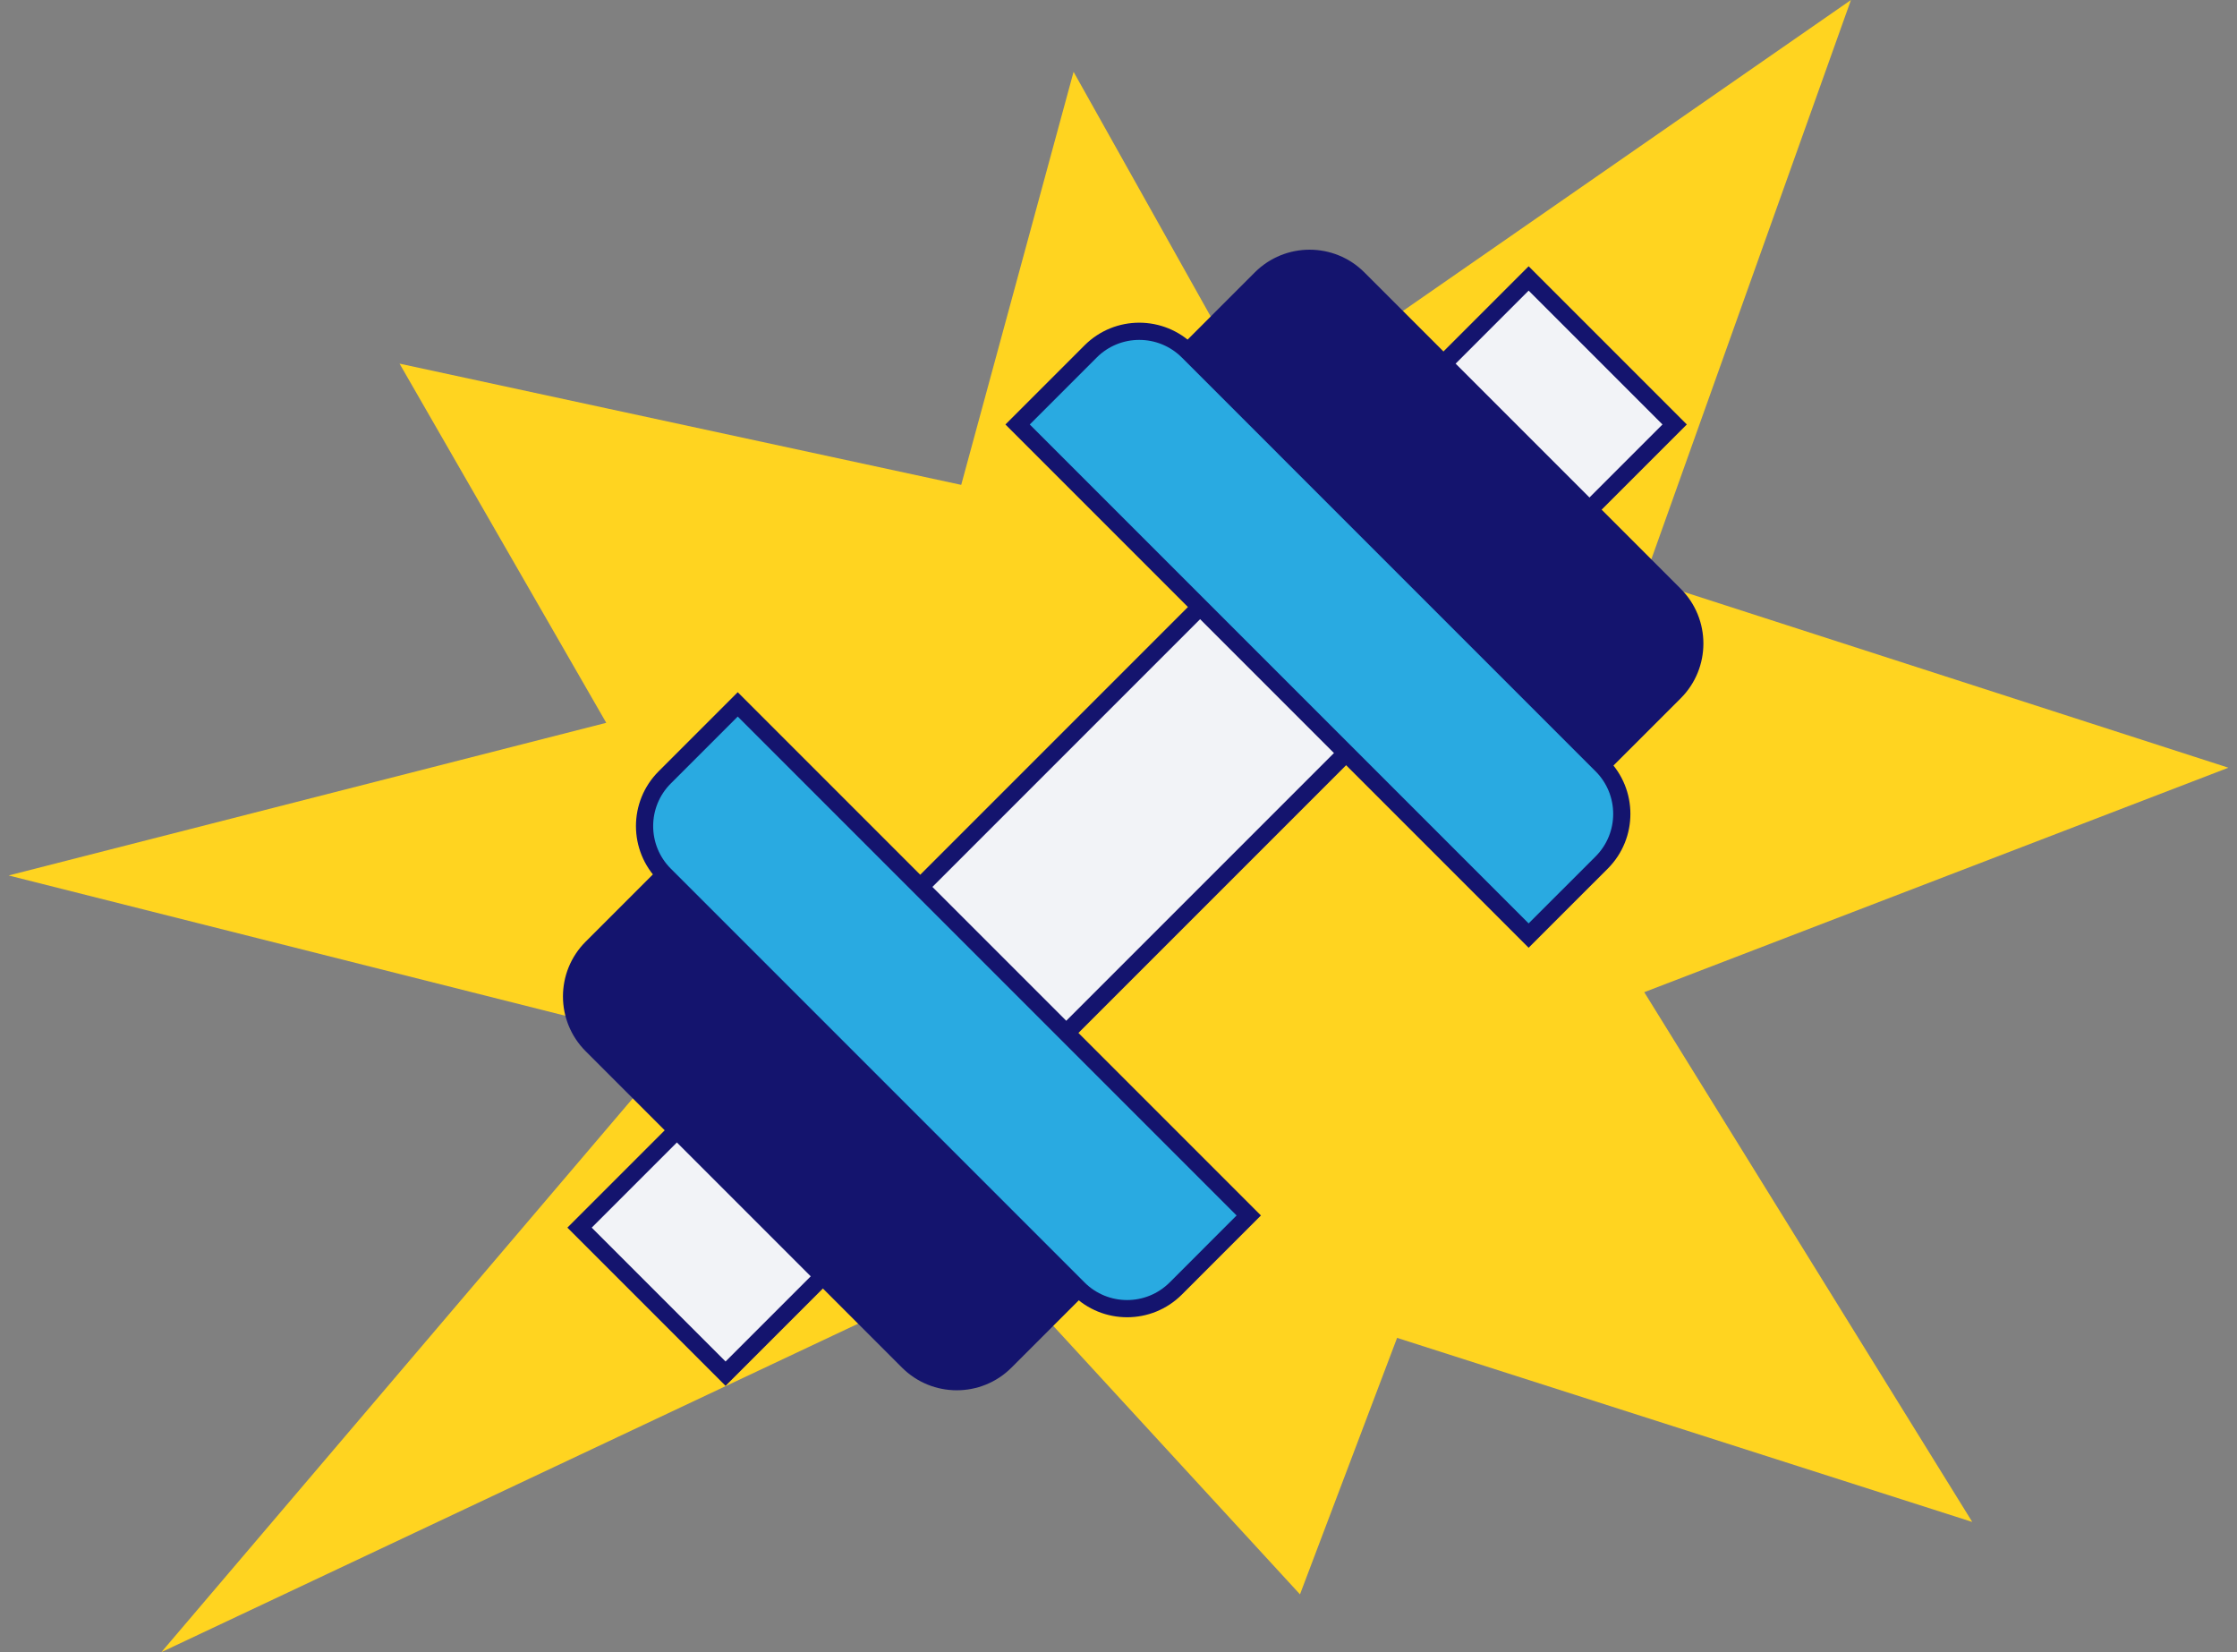
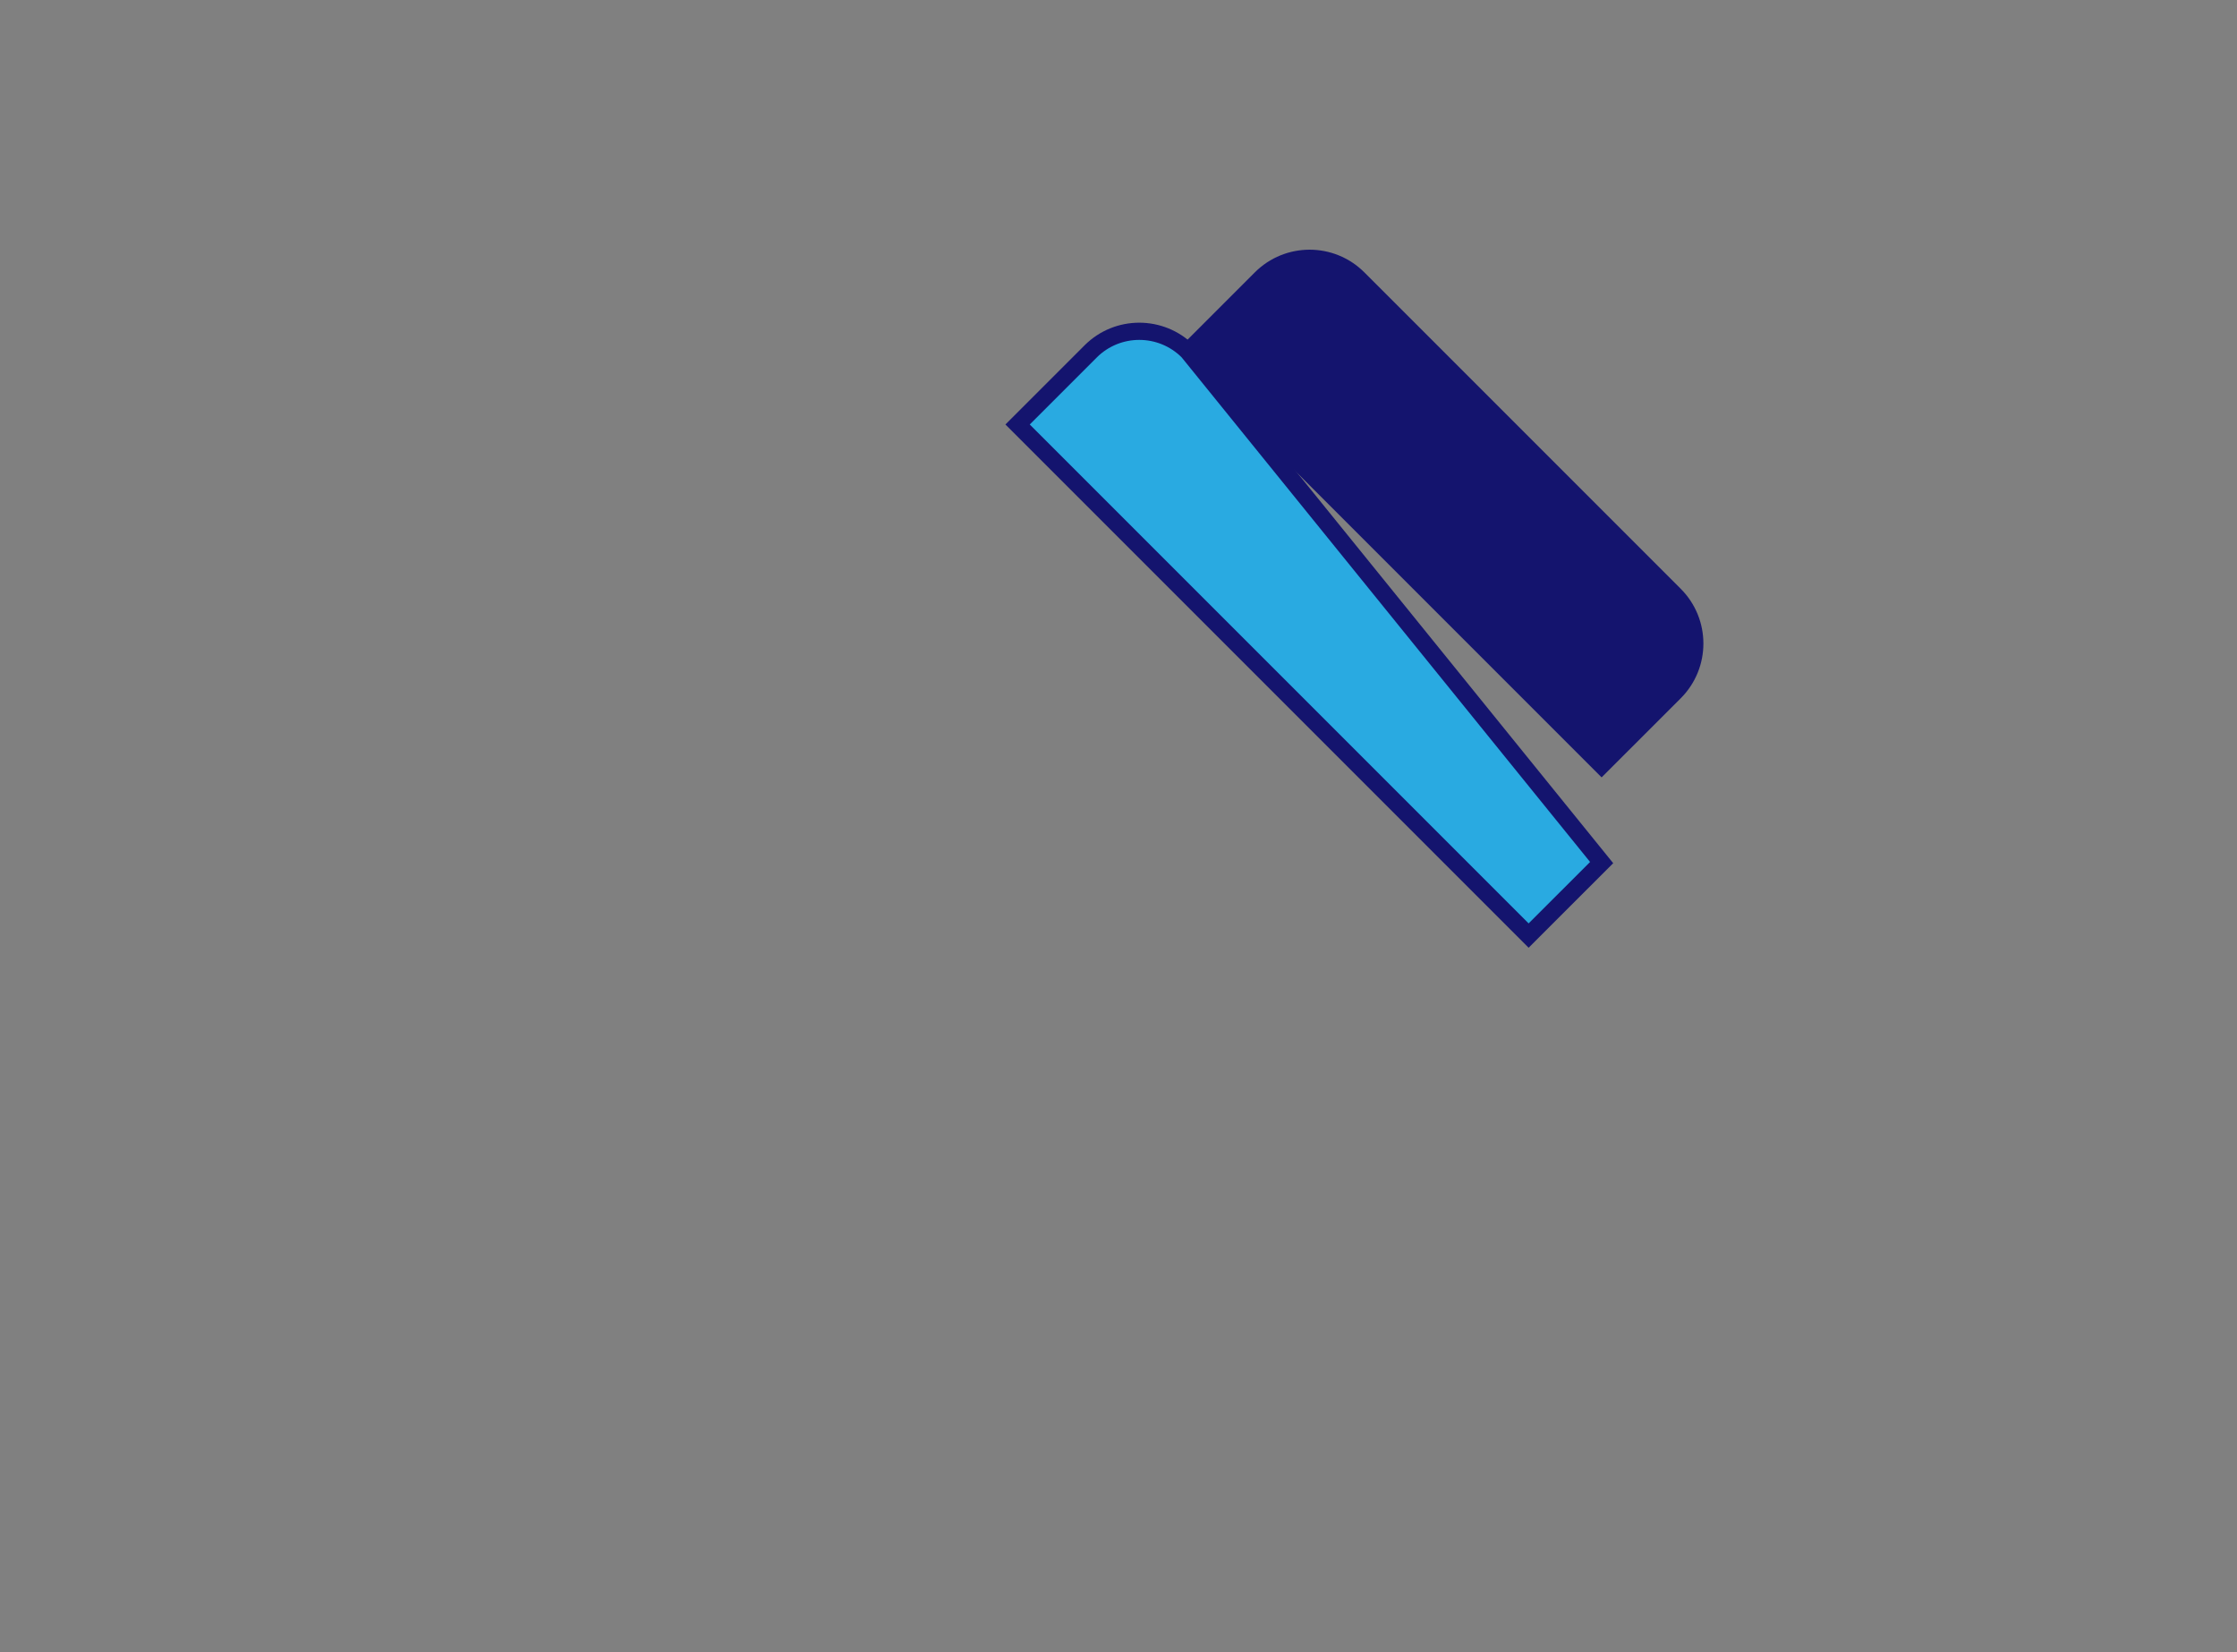
<svg xmlns="http://www.w3.org/2000/svg" width="130" height="96" viewBox="0 0 130 96" fill="none">
  <rect x="0" y="0" width="130" height="96" fill="#808080" stroke="none" />
-   <path d="M73.356 23.739L62.389 4.174L55.86 28.174L23.219 21.13L35.231 42L0.5 50.87L39.443 60.683L9.379 96L57.698 73.224L75.547 92.642L81.19 77.739L114.615 88.435L95.553 57.652L129.5 44.609L95.553 33.652L107.565 0L73.356 23.739Z" fill="#FFD420" />
-   <rect x="33.68" y="71.334" width="78" height="12" transform="rotate(-45 33.68 71.334)" fill="#F2F3F7" stroke="#14146E" />
-   <path d="M34.387 60.728C32.825 59.166 32.825 56.633 34.387 55.071L38.63 50.828L62.671 74.87L58.429 79.113C56.867 80.675 54.334 80.675 52.772 79.113L34.387 60.728Z" fill="#14146E" stroke="#14146E" />
  <path d="M78.934 16.18C77.372 14.618 74.839 14.618 73.277 16.18L69.034 20.423L93.076 44.464L97.319 40.222C98.881 38.66 98.881 36.127 97.319 34.565L78.934 16.18Z" fill="#14146E" stroke="#14146E" />
-   <path d="M38.629 50.828C37.067 49.266 37.067 46.734 38.629 45.172L42.872 40.929L72.57 70.627L68.328 74.87C66.766 76.432 64.233 76.432 62.671 74.87L38.629 50.828Z" fill="#29AAE1" stroke="#14146E" />
-   <path d="M69.035 20.422C67.473 18.86 64.941 18.86 63.379 20.422L59.136 24.665L88.834 54.363L93.077 50.121C94.639 48.559 94.639 46.026 93.077 44.464L69.035 20.422Z" fill="#29AAE1" stroke="#14146E" />
+   <path d="M69.035 20.422C67.473 18.86 64.941 18.86 63.379 20.422L59.136 24.665L88.834 54.363L93.077 50.121L69.035 20.422Z" fill="#29AAE1" stroke="#14146E" />
</svg>